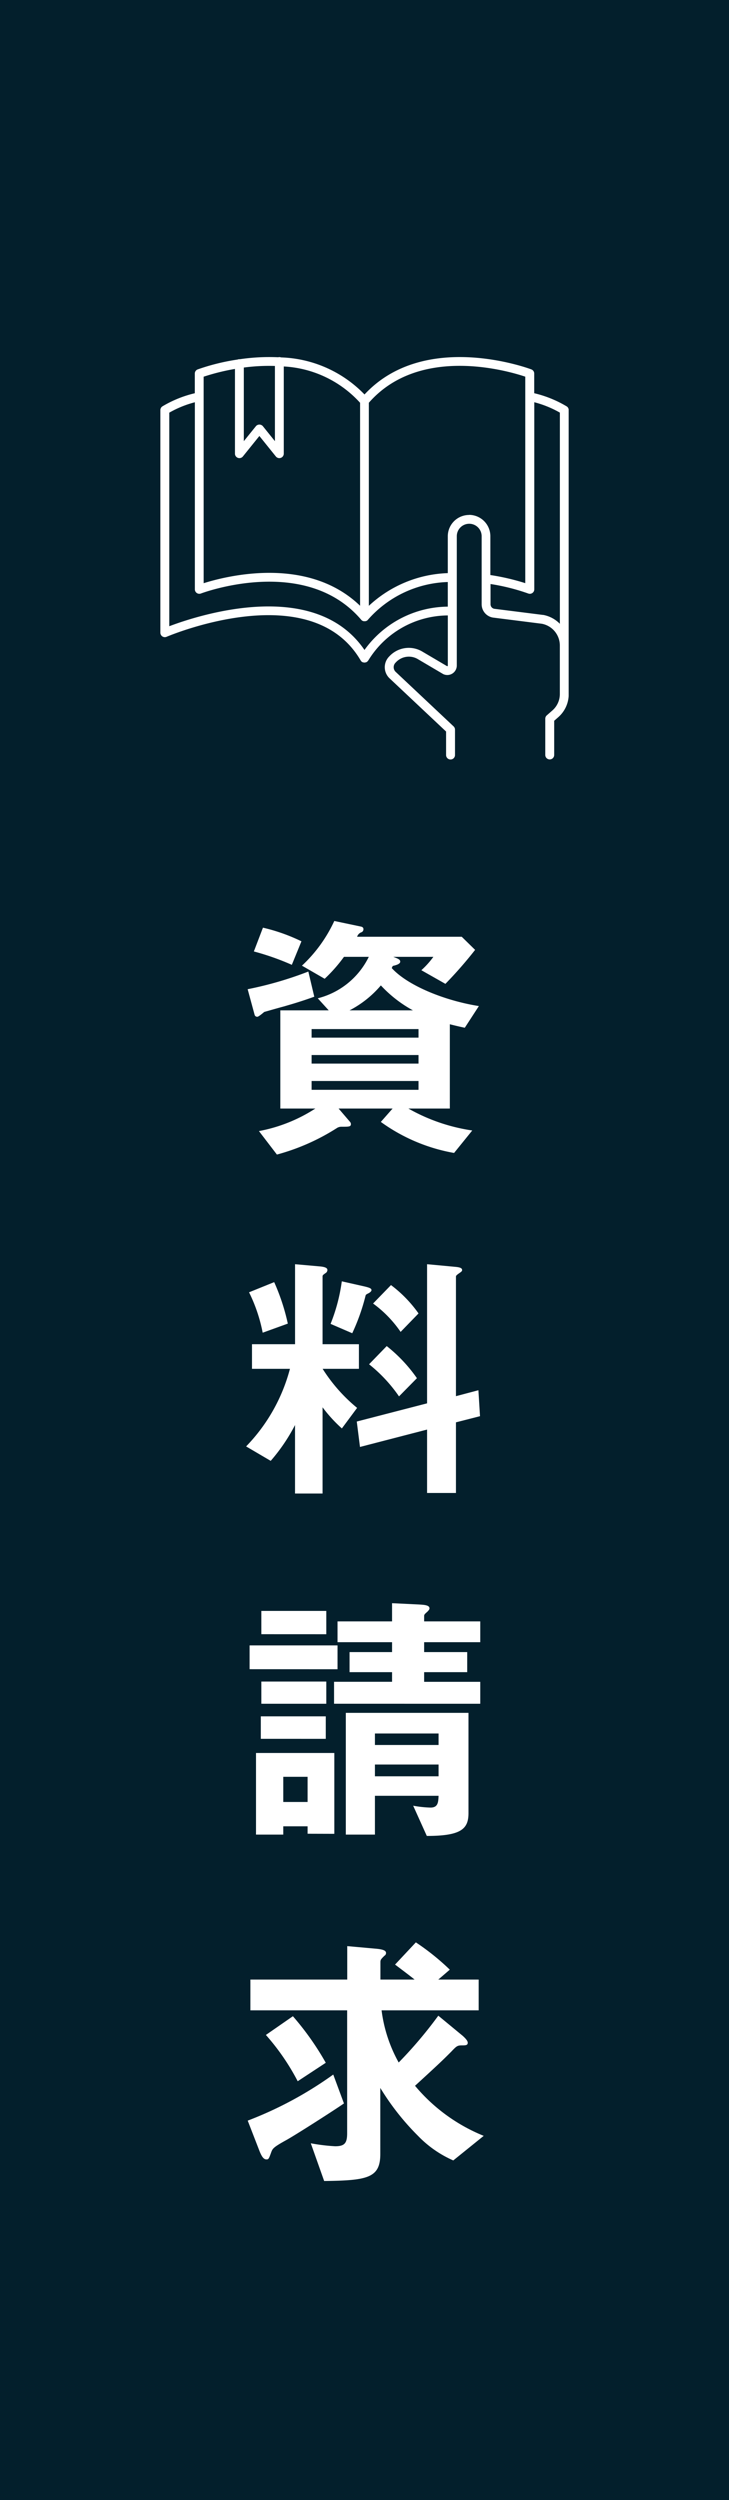
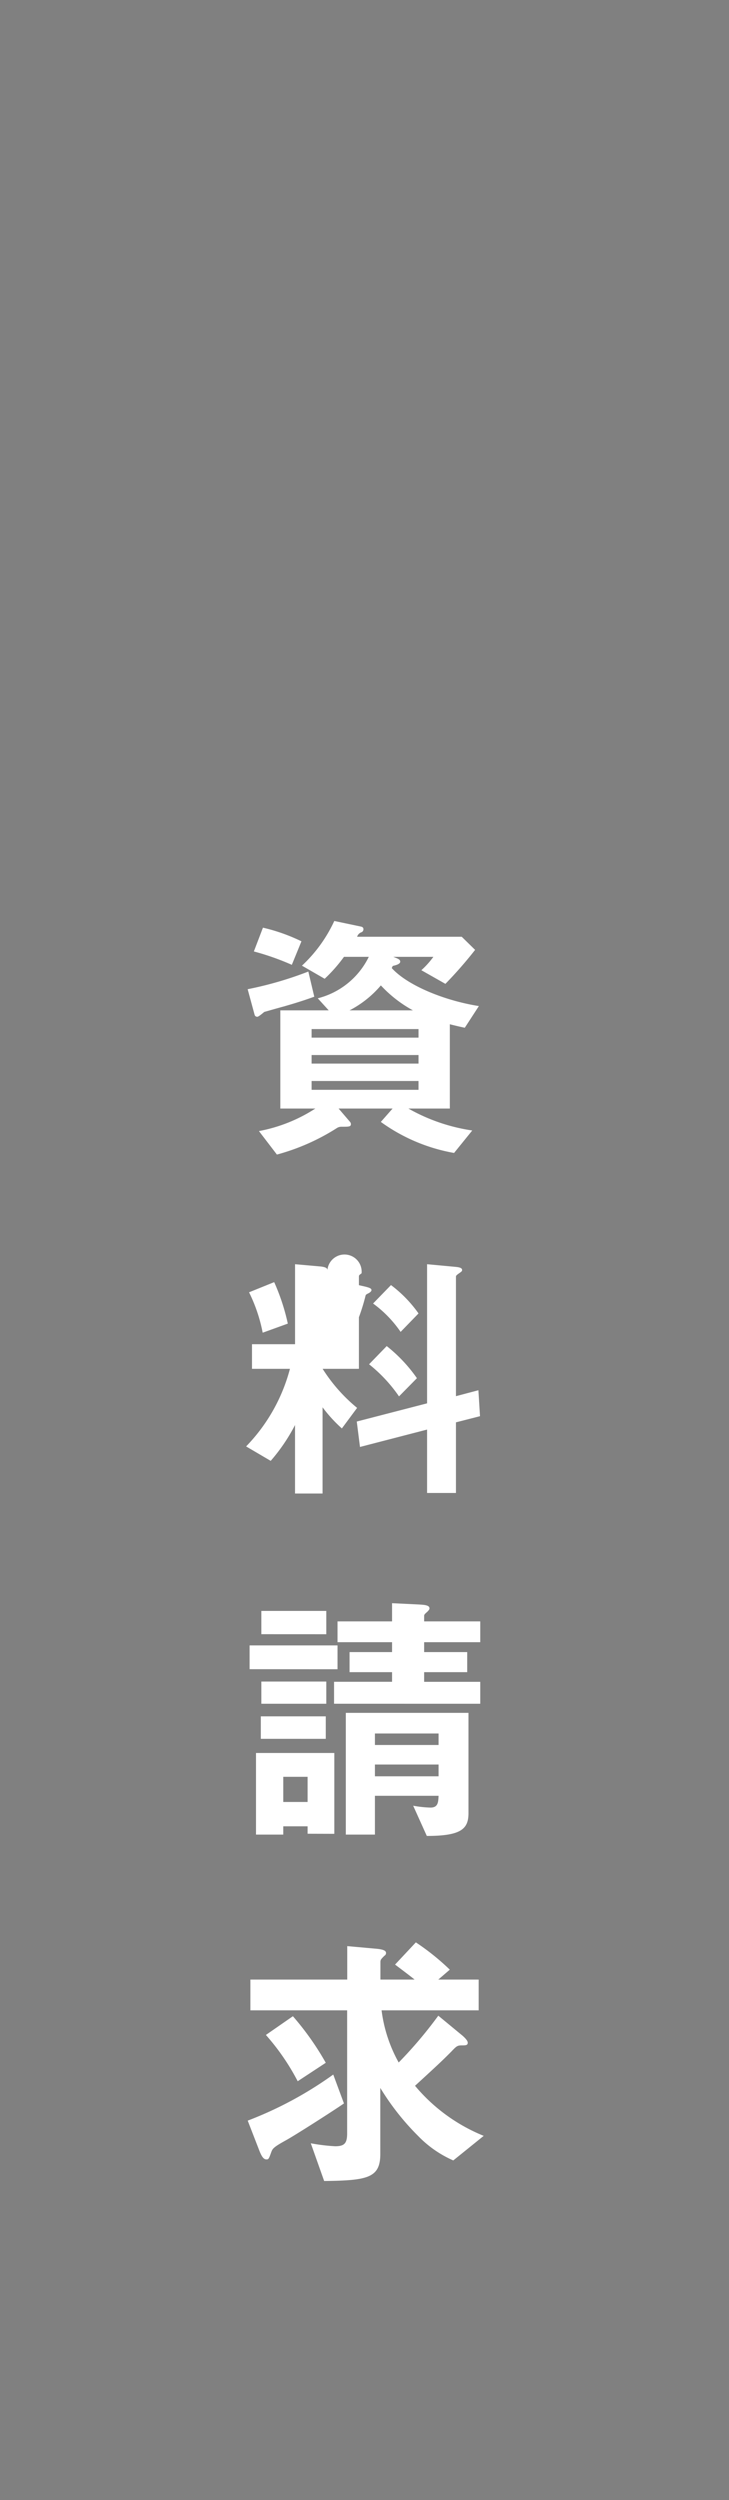
<svg xmlns="http://www.w3.org/2000/svg" id="koteibana01" width="49.09" height="168.183" viewBox="0 0 49.09 168.183">
  <rect x="0" y="0" width="49.09" height="168.183" fill="#808080" stroke="none" />
  <defs>
    <clipPath id="clip-path">
-       <rect id="長方形_23624" data-name="長方形 23624" width="27.494" height="27.073" fill="#fff" />
-     </clipPath>
+       </clipPath>
  </defs>
-   <rect id="長方形_23177" data-name="長方形 23177" width="49.09" height="168.182" fill="#031f2c" />
-   <path id="パス_13999" data-name="パス 13999" d="M7.7-8.91c-2.286-.36-4.788-1.368-5.868-2.556a1.061,1.061,0,0,1,.072-.144c.144-.036.5-.108.5-.288,0-.162-.2-.216-.468-.324h2.7a5.632,5.632,0,0,1-.81.9l1.62.918a27.981,27.981,0,0,0,2-2.286l-.9-.882H-.5A.467.467,0,0,1-.2-13.878a.218.218,0,0,0,.126-.216c0-.09-.072-.144-.162-.162l-1.8-.378a9.6,9.6,0,0,1-2.178,3.006l1.53.882a10.275,10.275,0,0,0,1.3-1.476H.288A5.257,5.257,0,0,1-3.15-9.432l.738.81H-5.67v6.606h2.358A10.542,10.542,0,0,1-7.11-.5L-5.9,1.08A14.536,14.536,0,0,0-1.836-.72.567.567,0,0,1-1.53-.792c.486,0,.612,0,.612-.18A.228.228,0,0,0-.99-1.134l-.756-.882H1.89l-.792.9A11.941,11.941,0,0,0,6.03.972L7.254-.54a12.306,12.306,0,0,1-4.3-1.476h2.79v-5.67c.432.108.738.18,1.008.234ZM3.636-6.786h-7.2v-.576h7.2Zm0,1.746h-7.2v-.576h7.2Zm0,1.764h-7.2V-3.87h7.2ZM3.258-8.622H-1.008A6.957,6.957,0,0,0,1.1-10.3,8.487,8.487,0,0,0,3.258-8.622Zm-7.506-4.644a12.217,12.217,0,0,0-2.592-.918l-.612,1.6a17.324,17.324,0,0,1,2.556.9Zm.864,3.726-.4-1.692a24.4,24.4,0,0,1-4.086,1.188L-7.4-8.316a.178.178,0,0,0,.18.126c.09,0,.378-.252.468-.324.126-.036,1.134-.324,1.35-.378C-5.112-8.982-4.428-9.162-3.384-9.54Zm7.02,21.308A8.548,8.548,0,0,0,1.782,9.86L.576,11.1A7.83,7.83,0,0,1,2.43,13.01ZM.468,10.2c0-.108-.108-.162-.486-.252L-1.53,9.608a11.913,11.913,0,0,1-.756,2.862l1.458.63a13.768,13.768,0,0,0,.9-2.538c.018-.054.036-.072.216-.162C.324,10.382.468,10.292.468,10.2ZM7.776,18.68l-.108-1.746-1.512.4V9.284c0-.072.108-.144.288-.27.072-.054.126-.09.126-.162,0-.108-.072-.18-.432-.216l-1.926-.18v9.36L-.522,19.04l.216,1.71,4.518-1.17v4.266H6.156V19.094ZM3.528,16.124a10.145,10.145,0,0,0-2.034-2.16L.306,15.188a9.986,9.986,0,0,1,2.016,2.16Zm-8.694-3.672a14.121,14.121,0,0,0-.918-2.79l-1.692.684a10.669,10.669,0,0,1,.918,2.718Zm4.788,3.042V13.838H-2.826V9.284c0-.09.036-.108.18-.216A.26.26,0,0,0-2.5,8.852c0-.108-.072-.216-.558-.252l-1.62-.144v5.382h-2.9v1.656h2.556a11.806,11.806,0,0,1-2.952,5.22l1.656.972A12.181,12.181,0,0,0-4.68,19.274v4.608h1.854v-5.8a9.661,9.661,0,0,0,1.3,1.422L-.5,18.122a11.011,11.011,0,0,1-2.322-2.628ZM7.794,38.026V36.55H4.014V35.9h2.9v-1.35h-2.9v-.666h3.78v-1.4H4.014v-.36c0-.108.054-.144.234-.306.036-.054.126-.108.126-.216,0-.234-.468-.234-.666-.252l-1.854-.09v1.224H-1.818v1.4H1.854v.666H-1.008V35.9H1.854v.648H-2.052v1.476Zm-10.368,0V36.532H-6.948v1.494Zm.756-2.322V34.1H-7.74v1.6ZM7,45.388v-6.75H-1.26v8.19H.7v-2.61H4.986c-.018.432-.036.792-.54.792a7.28,7.28,0,0,1-1.17-.126l.918,2.034C6.5,46.918,7,46.45,7,45.388ZM4.986,40.8H.7v-.774H4.986Zm0,2.106H.7v-.792H4.986Zm-7.02,3.87V41.338H-7.308v5.49h1.836V46.27h1.638v.5Zm-1.8-2.142H-5.472V42.94h1.638Zm1.224-4.248V38.872H-6.984v1.512Zm.036-7.038V31.78H-6.948v1.566Zm10.6,33.746A11.787,11.787,0,0,1,3.4,63.726c1.71-1.566,1.89-1.746,2.43-2.286.36-.378.414-.432.72-.432.252,0,.4,0,.4-.18,0-.162-.252-.378-.324-.45L4.968,59.01A28.607,28.607,0,0,1,2.3,62.16a9.7,9.7,0,0,1-1.152-3.51H7.686V56.58H4.968l.774-.666a16.111,16.111,0,0,0-2.286-1.836l-1.4,1.494c.5.378,1.1.828,1.314,1.008h-2.3V55.41c0-.162.036-.2.27-.432a.211.211,0,0,0,.108-.18c0-.126-.09-.234-.612-.288l-2-.18v2.25H-7.686v2.07H-1.17v8.262c0,.666-.162.882-.81.882a12.618,12.618,0,0,1-1.638-.2l.9,2.538c2.916-.036,3.78-.2,3.78-1.818V63.87A17.077,17.077,0,0,0,3.6,67.092a7.446,7.446,0,0,0,2.376,1.656ZM-2.61,62.178a18.945,18.945,0,0,0-2.214-3.132l-1.818,1.26A15.387,15.387,0,0,1-4.5,63.42Zm1.224,2.736-.72-1.944a25.325,25.325,0,0,1-5.76,3.1l.81,2.088c.108.252.234.522.45.522.144,0,.162-.036.324-.486.09-.234.126-.324.972-.792C-4.734,67.092-2.088,65.4-1.386,64.914Z" transform="translate(24.547 76.591)" fill="#fff" />
+   <path id="パス_13999" data-name="パス 13999" d="M7.7-8.91c-2.286-.36-4.788-1.368-5.868-2.556a1.061,1.061,0,0,1,.072-.144c.144-.036.5-.108.5-.288,0-.162-.2-.216-.468-.324h2.7a5.632,5.632,0,0,1-.81.9l1.62.918a27.981,27.981,0,0,0,2-2.286l-.9-.882H-.5A.467.467,0,0,1-.2-13.878a.218.218,0,0,0,.126-.216c0-.09-.072-.144-.162-.162l-1.8-.378a9.6,9.6,0,0,1-2.178,3.006l1.53.882a10.275,10.275,0,0,0,1.3-1.476H.288A5.257,5.257,0,0,1-3.15-9.432l.738.81H-5.67v6.606h2.358A10.542,10.542,0,0,1-7.11-.5L-5.9,1.08A14.536,14.536,0,0,0-1.836-.72.567.567,0,0,1-1.53-.792c.486,0,.612,0,.612-.18A.228.228,0,0,0-.99-1.134l-.756-.882H1.89l-.792.9A11.941,11.941,0,0,0,6.03.972L7.254-.54a12.306,12.306,0,0,1-4.3-1.476h2.79v-5.67c.432.108.738.18,1.008.234ZM3.636-6.786h-7.2v-.576h7.2Zm0,1.746h-7.2v-.576h7.2Zm0,1.764h-7.2V-3.87h7.2ZM3.258-8.622H-1.008A6.957,6.957,0,0,0,1.1-10.3,8.487,8.487,0,0,0,3.258-8.622Zm-7.506-4.644a12.217,12.217,0,0,0-2.592-.918l-.612,1.6a17.324,17.324,0,0,1,2.556.9Zm.864,3.726-.4-1.692a24.4,24.4,0,0,1-4.086,1.188L-7.4-8.316a.178.178,0,0,0,.18.126c.09,0,.378-.252.468-.324.126-.036,1.134-.324,1.35-.378C-5.112-8.982-4.428-9.162-3.384-9.54Zm7.02,21.308A8.548,8.548,0,0,0,1.782,9.86L.576,11.1A7.83,7.83,0,0,1,2.43,13.01ZM.468,10.2c0-.108-.108-.162-.486-.252L-1.53,9.608a11.913,11.913,0,0,1-.756,2.862l1.458.63a13.768,13.768,0,0,0,.9-2.538c.018-.054.036-.072.216-.162C.324,10.382.468,10.292.468,10.2ZM7.776,18.68l-.108-1.746-1.512.4V9.284c0-.072.108-.144.288-.27.072-.054.126-.09.126-.162,0-.108-.072-.18-.432-.216l-1.926-.18v9.36L-.522,19.04l.216,1.71,4.518-1.17v4.266H6.156V19.094ZM3.528,16.124a10.145,10.145,0,0,0-2.034-2.16L.306,15.188a9.986,9.986,0,0,1,2.016,2.16Zm-8.694-3.672a14.121,14.121,0,0,0-.918-2.79l-1.692.684a10.669,10.669,0,0,1,.918,2.718Zm4.788,3.042V13.838V9.284c0-.09.036-.108.18-.216A.26.26,0,0,0-2.5,8.852c0-.108-.072-.216-.558-.252l-1.62-.144v5.382h-2.9v1.656h2.556a11.806,11.806,0,0,1-2.952,5.22l1.656.972A12.181,12.181,0,0,0-4.68,19.274v4.608h1.854v-5.8a9.661,9.661,0,0,0,1.3,1.422L-.5,18.122a11.011,11.011,0,0,1-2.322-2.628ZM7.794,38.026V36.55H4.014V35.9h2.9v-1.35h-2.9v-.666h3.78v-1.4H4.014v-.36c0-.108.054-.144.234-.306.036-.054.126-.108.126-.216,0-.234-.468-.234-.666-.252l-1.854-.09v1.224H-1.818v1.4H1.854v.666H-1.008V35.9H1.854v.648H-2.052v1.476Zm-10.368,0V36.532H-6.948v1.494Zm.756-2.322V34.1H-7.74v1.6ZM7,45.388v-6.75H-1.26v8.19H.7v-2.61H4.986c-.018.432-.036.792-.54.792a7.28,7.28,0,0,1-1.17-.126l.918,2.034C6.5,46.918,7,46.45,7,45.388ZM4.986,40.8H.7v-.774H4.986Zm0,2.106H.7v-.792H4.986Zm-7.02,3.87V41.338H-7.308v5.49h1.836V46.27h1.638v.5Zm-1.8-2.142H-5.472V42.94h1.638Zm1.224-4.248V38.872H-6.984v1.512Zm.036-7.038V31.78H-6.948v1.566Zm10.6,33.746A11.787,11.787,0,0,1,3.4,63.726c1.71-1.566,1.89-1.746,2.43-2.286.36-.378.414-.432.72-.432.252,0,.4,0,.4-.18,0-.162-.252-.378-.324-.45L4.968,59.01A28.607,28.607,0,0,1,2.3,62.16a9.7,9.7,0,0,1-1.152-3.51H7.686V56.58H4.968l.774-.666a16.111,16.111,0,0,0-2.286-1.836l-1.4,1.494c.5.378,1.1.828,1.314,1.008h-2.3V55.41c0-.162.036-.2.27-.432a.211.211,0,0,0,.108-.18c0-.126-.09-.234-.612-.288l-2-.18v2.25H-7.686v2.07H-1.17v8.262c0,.666-.162.882-.81.882a12.618,12.618,0,0,1-1.638-.2l.9,2.538c2.916-.036,3.78-.2,3.78-1.818V63.87A17.077,17.077,0,0,0,3.6,67.092a7.446,7.446,0,0,0,2.376,1.656ZM-2.61,62.178a18.945,18.945,0,0,0-2.214-3.132l-1.818,1.26A15.387,15.387,0,0,1-4.5,63.42Zm1.224,2.736-.72-1.944a25.325,25.325,0,0,1-5.76,3.1l.81,2.088c.108.252.234.522.45.522.144,0,.162-.036.324-.486.09-.234.126-.324.972-.792C-4.734,67.092-2.088,65.4-1.386,64.914Z" transform="translate(24.547 76.591)" fill="#fff" />
  <g id="グループ_9582" data-name="グループ 9582" transform="translate(10.799 24.019)">
    <g id="グループ_9582-2" data-name="グループ 9582" clip-path="url(#clip-path)">
      <path id="パス_13995" data-name="パス 13995" d="M27.348,3.312a7.707,7.707,0,0,0-2.173-.878V1.111a.3.3,0,0,0-.19-.278c-.072-.028-7.163-2.7-11.238,1.686A8.173,8.173,0,0,0,8.122.025.294.294,0,0,0,7.933.015,13.6,13.6,0,0,0,5.36.145l-.039,0A.3.3,0,0,0,5.2.169,14.48,14.48,0,0,0,2.509.833a.3.3,0,0,0-.19.278V2.435a7.709,7.709,0,0,0-2.173.878A.3.3,0,0,0,0,3.569V18.548a.3.3,0,0,0,.417.273c.1-.042,9.723-4.137,13.073,1.593l.014.021.006.009a.3.3,0,0,0,.034.038l.009.008a.3.3,0,0,0,.039.028l0,0h0l.02.01.016.008.014,0a.3.3,0,0,0,.1.017h0a.3.3,0,0,0,.1-.017l.014,0,.016-.008.02-.01h0l0,0a.3.3,0,0,0,.039-.028l.009-.008a.3.3,0,0,0,.034-.038l.006-.009L14,20.414a6.321,6.321,0,0,1,5.357-3.031v3.372a.04.04,0,0,1-.019.036.041.041,0,0,1-.03.007l-1.72-1.013a1.787,1.787,0,0,0-2.147.326l-.043.045a1.026,1.026,0,0,0,.054,1.475l3.788,3.563v1.581a.3.3,0,0,0,.6,0v-1.71a.3.3,0,0,0-.094-.217l-3.89-3.658a.431.431,0,0,1-.026-.621l.043-.045A1.189,1.189,0,0,1,17.3,20.3l1.736,1.023.034.017a.639.639,0,0,0,.891-.587v-8.7a.837.837,0,1,1,1.674,0v4.583a.907.907,0,0,0,.755.89l3.293.416A1.49,1.49,0,0,1,26.9,19.4v3.273a1.463,1.463,0,0,1-.5,1.1l-.381.334a.3.3,0,0,0-.1.224v2.439a.3.3,0,1,0,.6,0v-2.3l.279-.245a2.059,2.059,0,0,0,.7-1.549V3.569a.3.3,0,0,0-.146-.256M7.714.6V5.661L6.9,4.649a.308.308,0,0,0-.464,0L5.619,5.661V.707A12.932,12.932,0,0,1,7.714.6m-4.8.723A14.552,14.552,0,0,1,5.023.8V6.506a.3.3,0,0,0,.53.187L6.667,5.311,7.78,6.693a.3.3,0,0,0,.53-.187V.634a7.481,7.481,0,0,1,5.139,2.444V16.734c-3.531-3.4-9.009-2-10.534-1.519ZM13.746,19.708C10.386,14.788,2.5,17.39.6,18.109V3.742a7.024,7.024,0,0,1,1.723-.7V15.631a.3.3,0,0,0,.405.278c.07-.027,7.039-2.649,10.8,1.77l.006.007.01.01.023.021.007.006a.3.3,0,0,0,.034.022l.007,0,.032.015,0,0h0a.3.3,0,0,0,.045.012H13.7a.3.3,0,0,0,.046,0h0a.3.3,0,0,0,.045,0l.011,0a.3.3,0,0,0,.042-.011l.009,0a.3.3,0,0,0,.038-.017l.006,0a.294.294,0,0,0,.039-.028l0,0,0,0a.3.3,0,0,0,.031-.031,7.46,7.46,0,0,1,5.388-2.55v1.657a6.979,6.979,0,0,0-5.616,2.922m7.049-9.09a1.435,1.435,0,0,0-1.433,1.433v2.48a8.188,8.188,0,0,0-5.317,2.2V3.076c3.42-3.9,9.394-2.139,10.534-1.755V15.212a15.358,15.358,0,0,0-2.351-.546V12.051A1.435,1.435,0,0,0,20.8,10.618m4.977,6.733-3.293-.415a.307.307,0,0,1-.251-.3V15.27a13.886,13.886,0,0,1,2.541.639.3.3,0,0,0,.405-.278V3.04a7.021,7.021,0,0,1,1.723.7V17.947a2.111,2.111,0,0,0-1.126-.6" transform="translate(0 0)" fill="#fff" />
    </g>
  </g>
</svg>